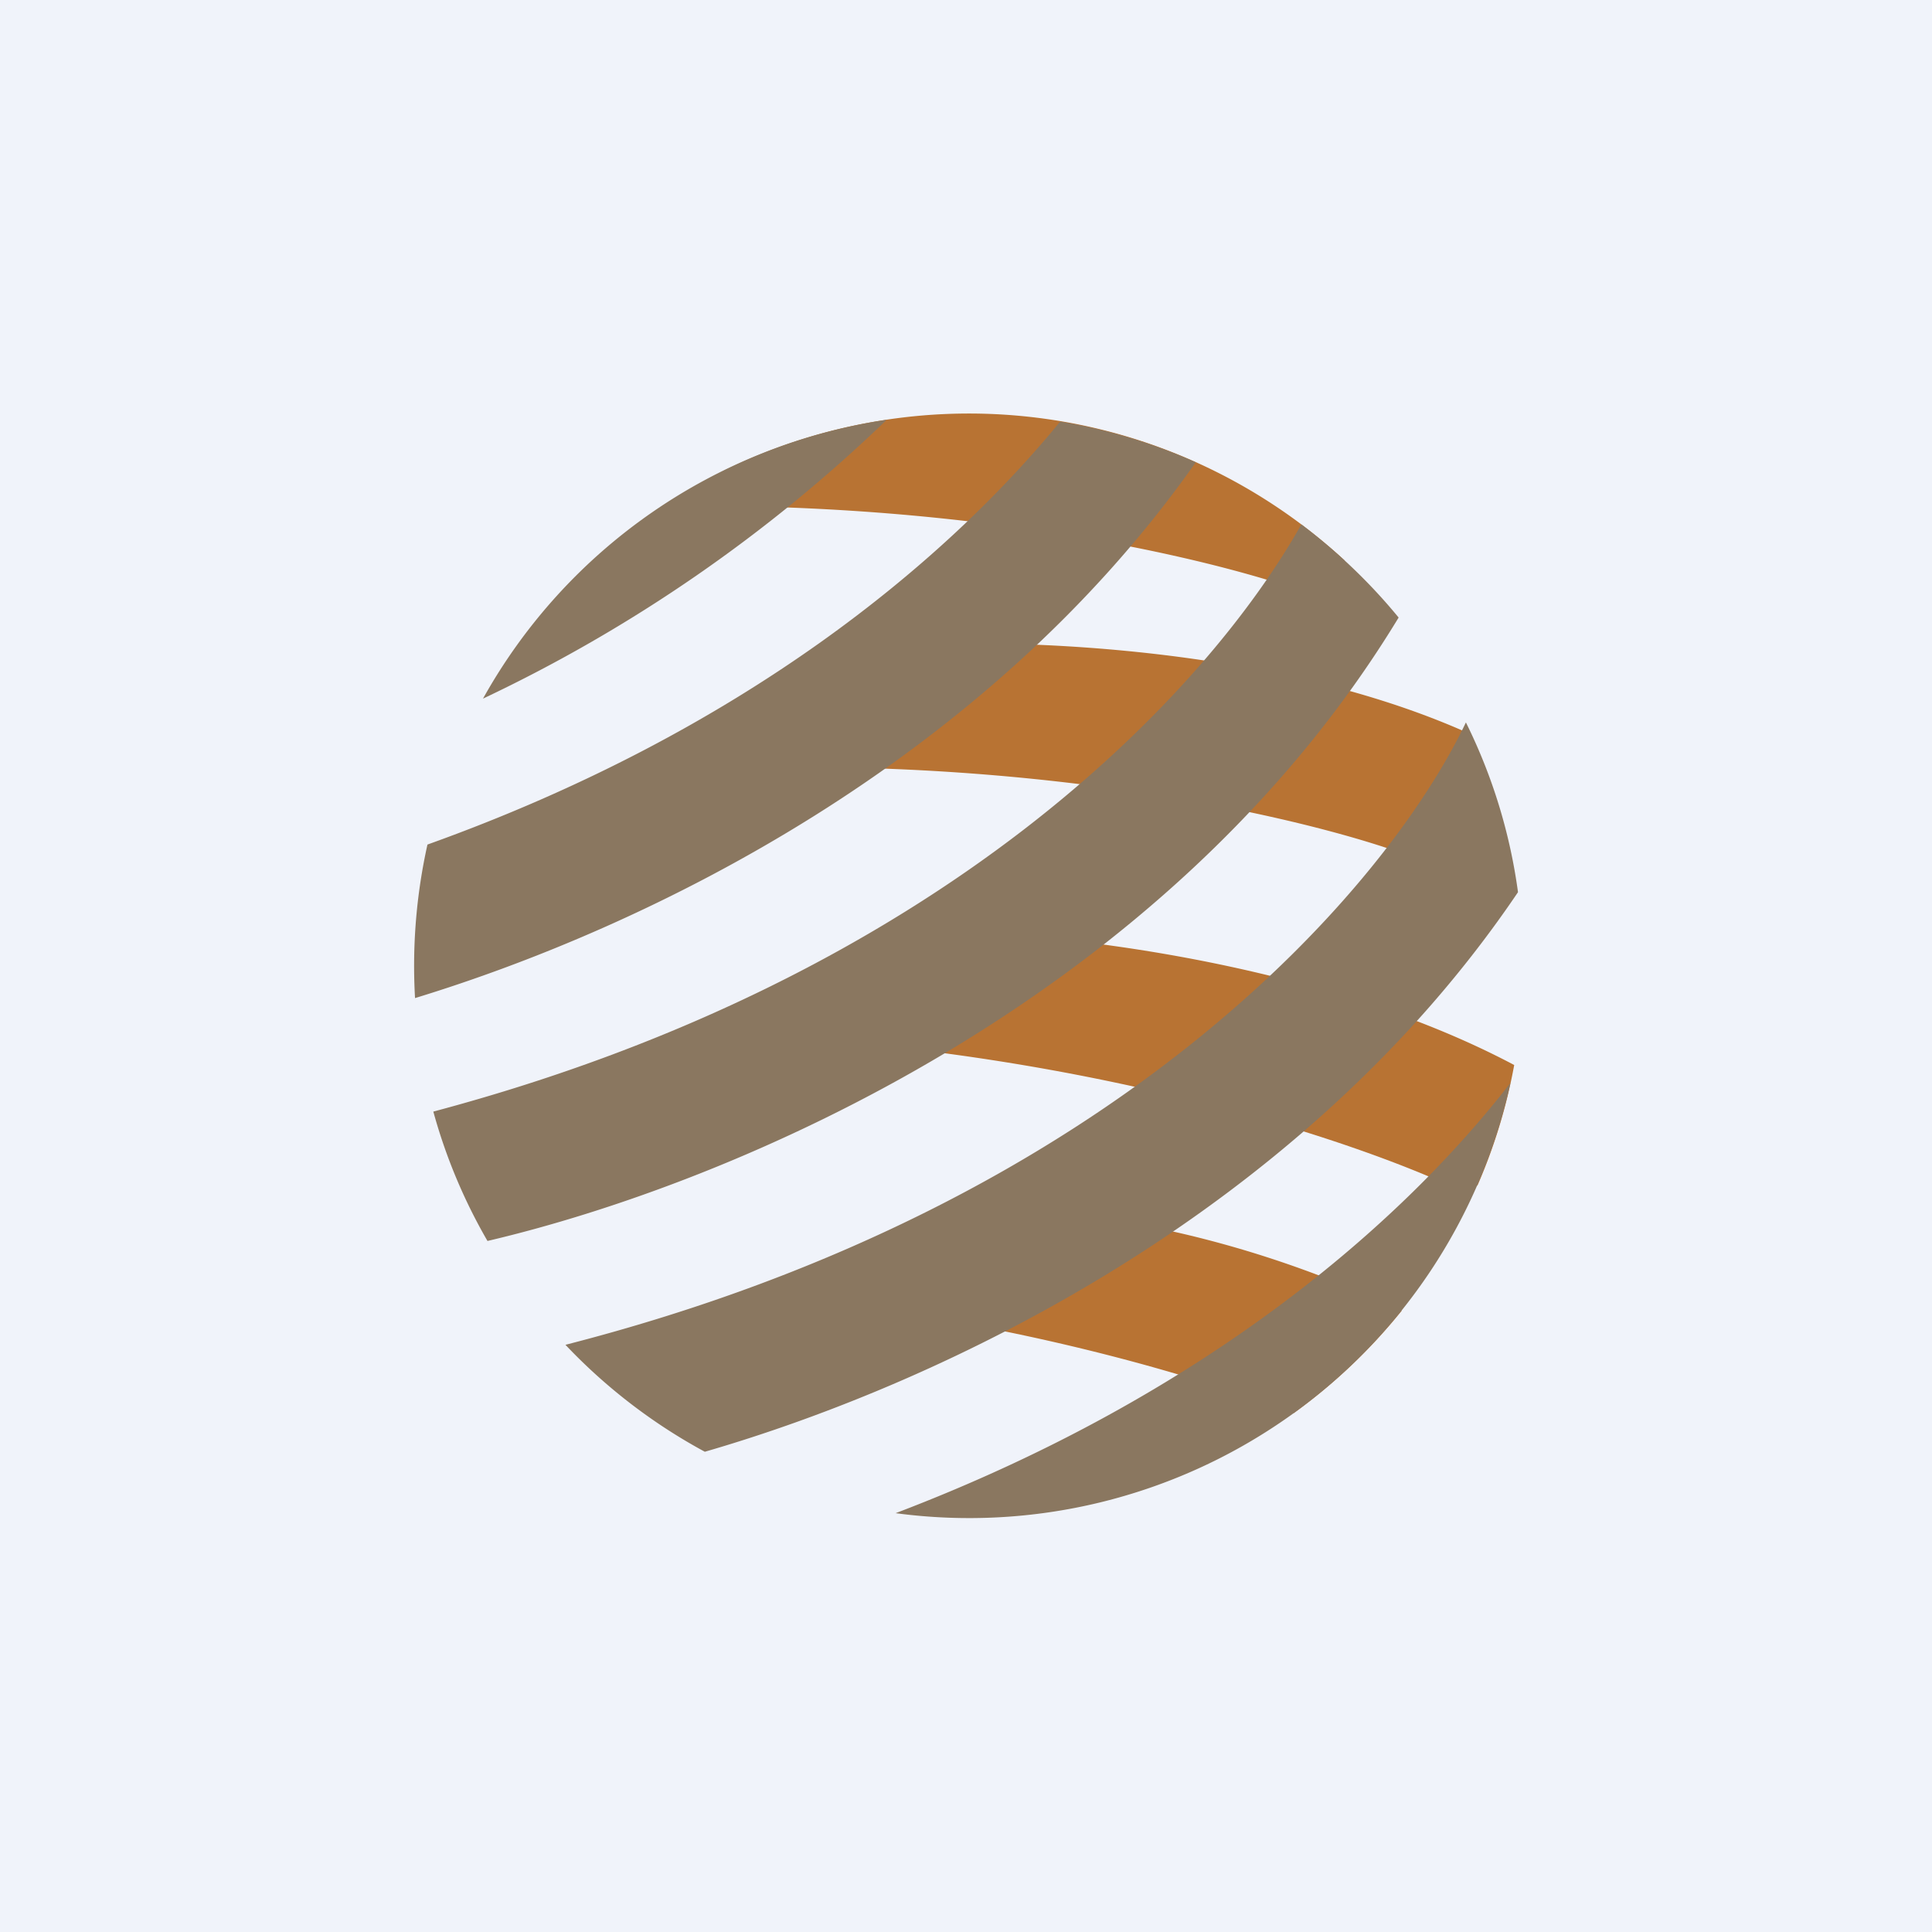
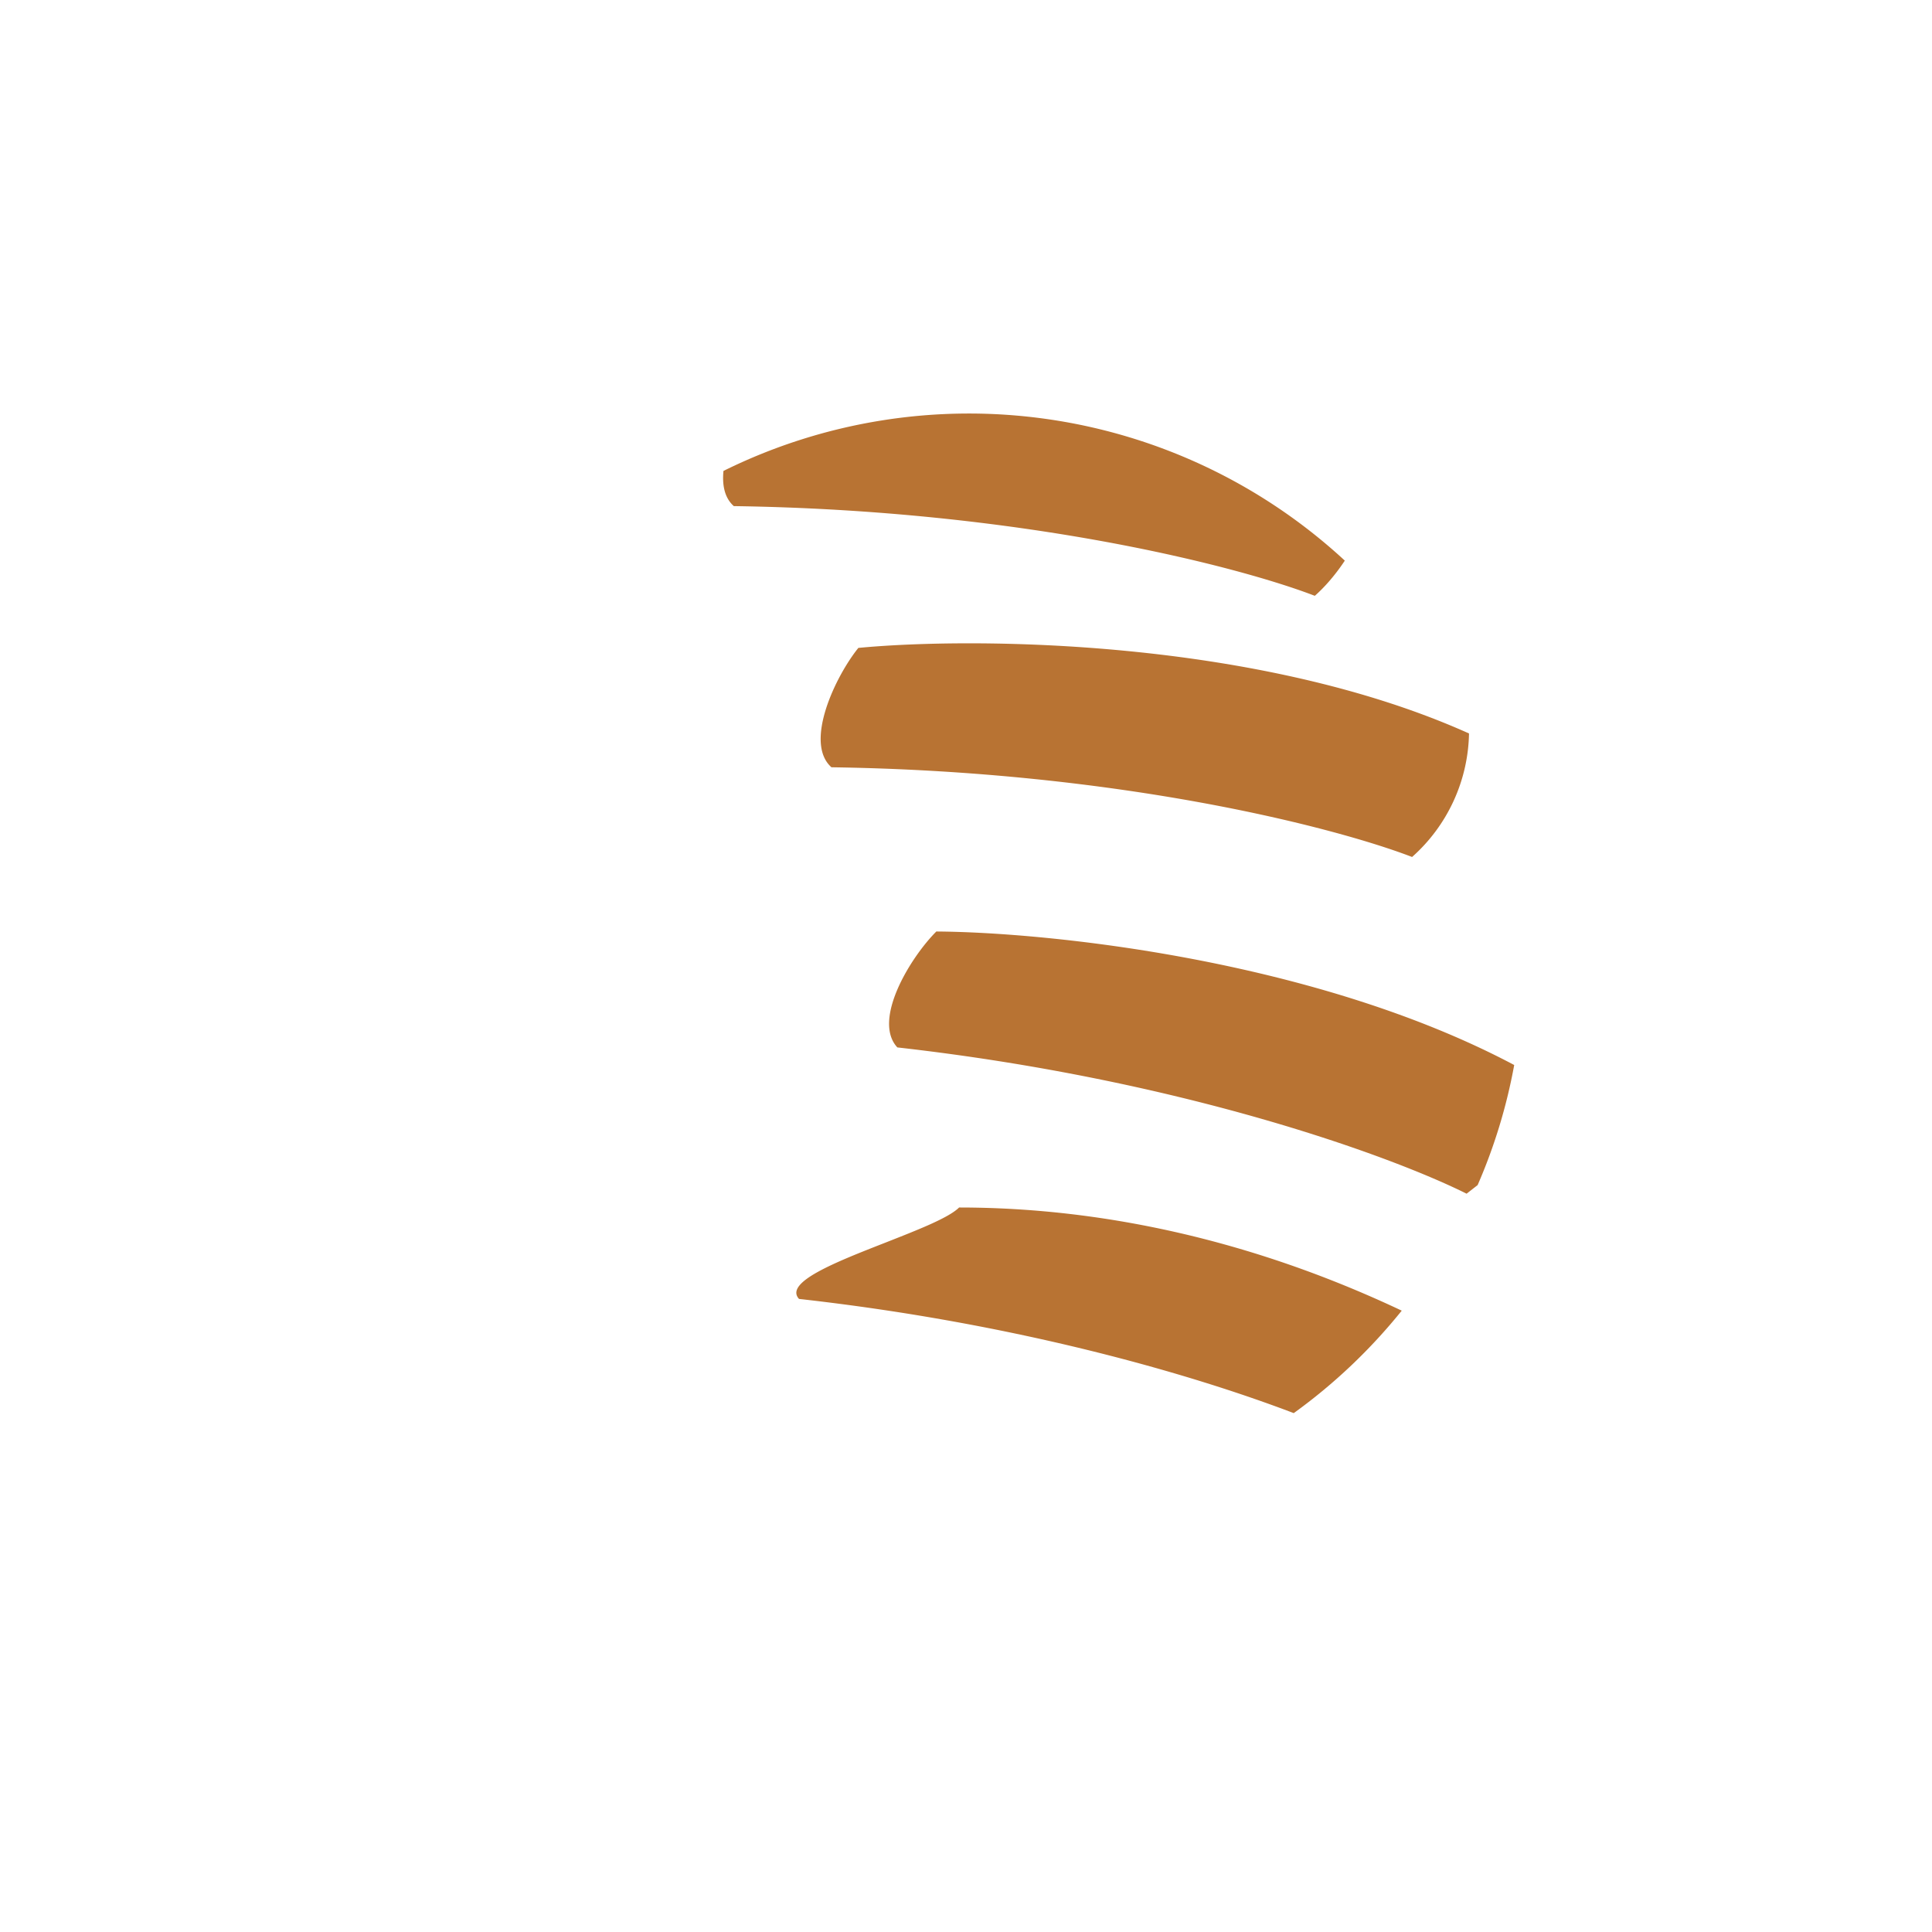
<svg xmlns="http://www.w3.org/2000/svg" width="56" height="56" viewBox="0 0 56 56">
-   <path fill="#F0F3FA" d="M0 0h56v56H0z" />
  <path d="M42.58 21.26c-6.1-2.74-14.34-2.8-17.7-2.48-.67.83-1.58 2.75-.78 3.46 8.37.12 14.62 1.75 16.83 2.6a4.91 4.91 0 0 0 1.65-3.58Zm-3.6-5.01a16.05 16.05 0 0 0-18.01-2.6c-.04.41.03.78.3 1.02 8.37.12 14.63 1.75 16.84 2.6.23-.2.56-.55.87-1.02Zm3.85 18.1-.32.25c-2.12-1.06-8.18-3.3-16.5-4.24-.73-.79.37-2.6 1.13-3.36 3.25.02 11 .82 16.75 3.87a15.83 15.83 0 0 1-1.06 3.48Zm-2.2 3.64a16.13 16.13 0 0 1-3.13 2.97c-2.97-1.13-8-2.6-14.34-3.31-.44-.48 1.07-1.07 2.5-1.63.94-.37 1.84-.72 2.14-1.02 2.83 0 7.43.44 12.83 2.99Z" fill="#B87333" />
-   <path d="M12.03 28.93a16.2 16.2 0 0 1 .36-4.45c9.13-3.27 15-8.18 18.34-12.26a16 16 0 0 1 3.93 1.18c-6.12 8.7-15.82 13.45-22.63 15.53Zm2.1 7.04a15.87 15.87 0 0 1-1.57-3.75c14.76-3.93 22.41-12.13 25.16-17.02 1.05.79 2 1.7 2.82 2.7C33.8 29 21.26 34.3 14.13 35.97Zm6.3 6.11a16.12 16.12 0 0 1-4.04-3.1c16.03-4.11 23.83-13.28 26.1-18.04A15.84 15.84 0 0 1 44 25.86c-6.26 9.27-16.6 14.2-23.57 16.22Zm23.35-10.69a16.06 16.06 0 0 1-17.82 12.47c8.99-3.42 14.69-8.43 17.82-12.47ZM25.7 12.17A43.85 43.85 0 0 1 14 20.25a16.08 16.08 0 0 1 11.69-8.08Z" fill="#8A7760" />
</svg>